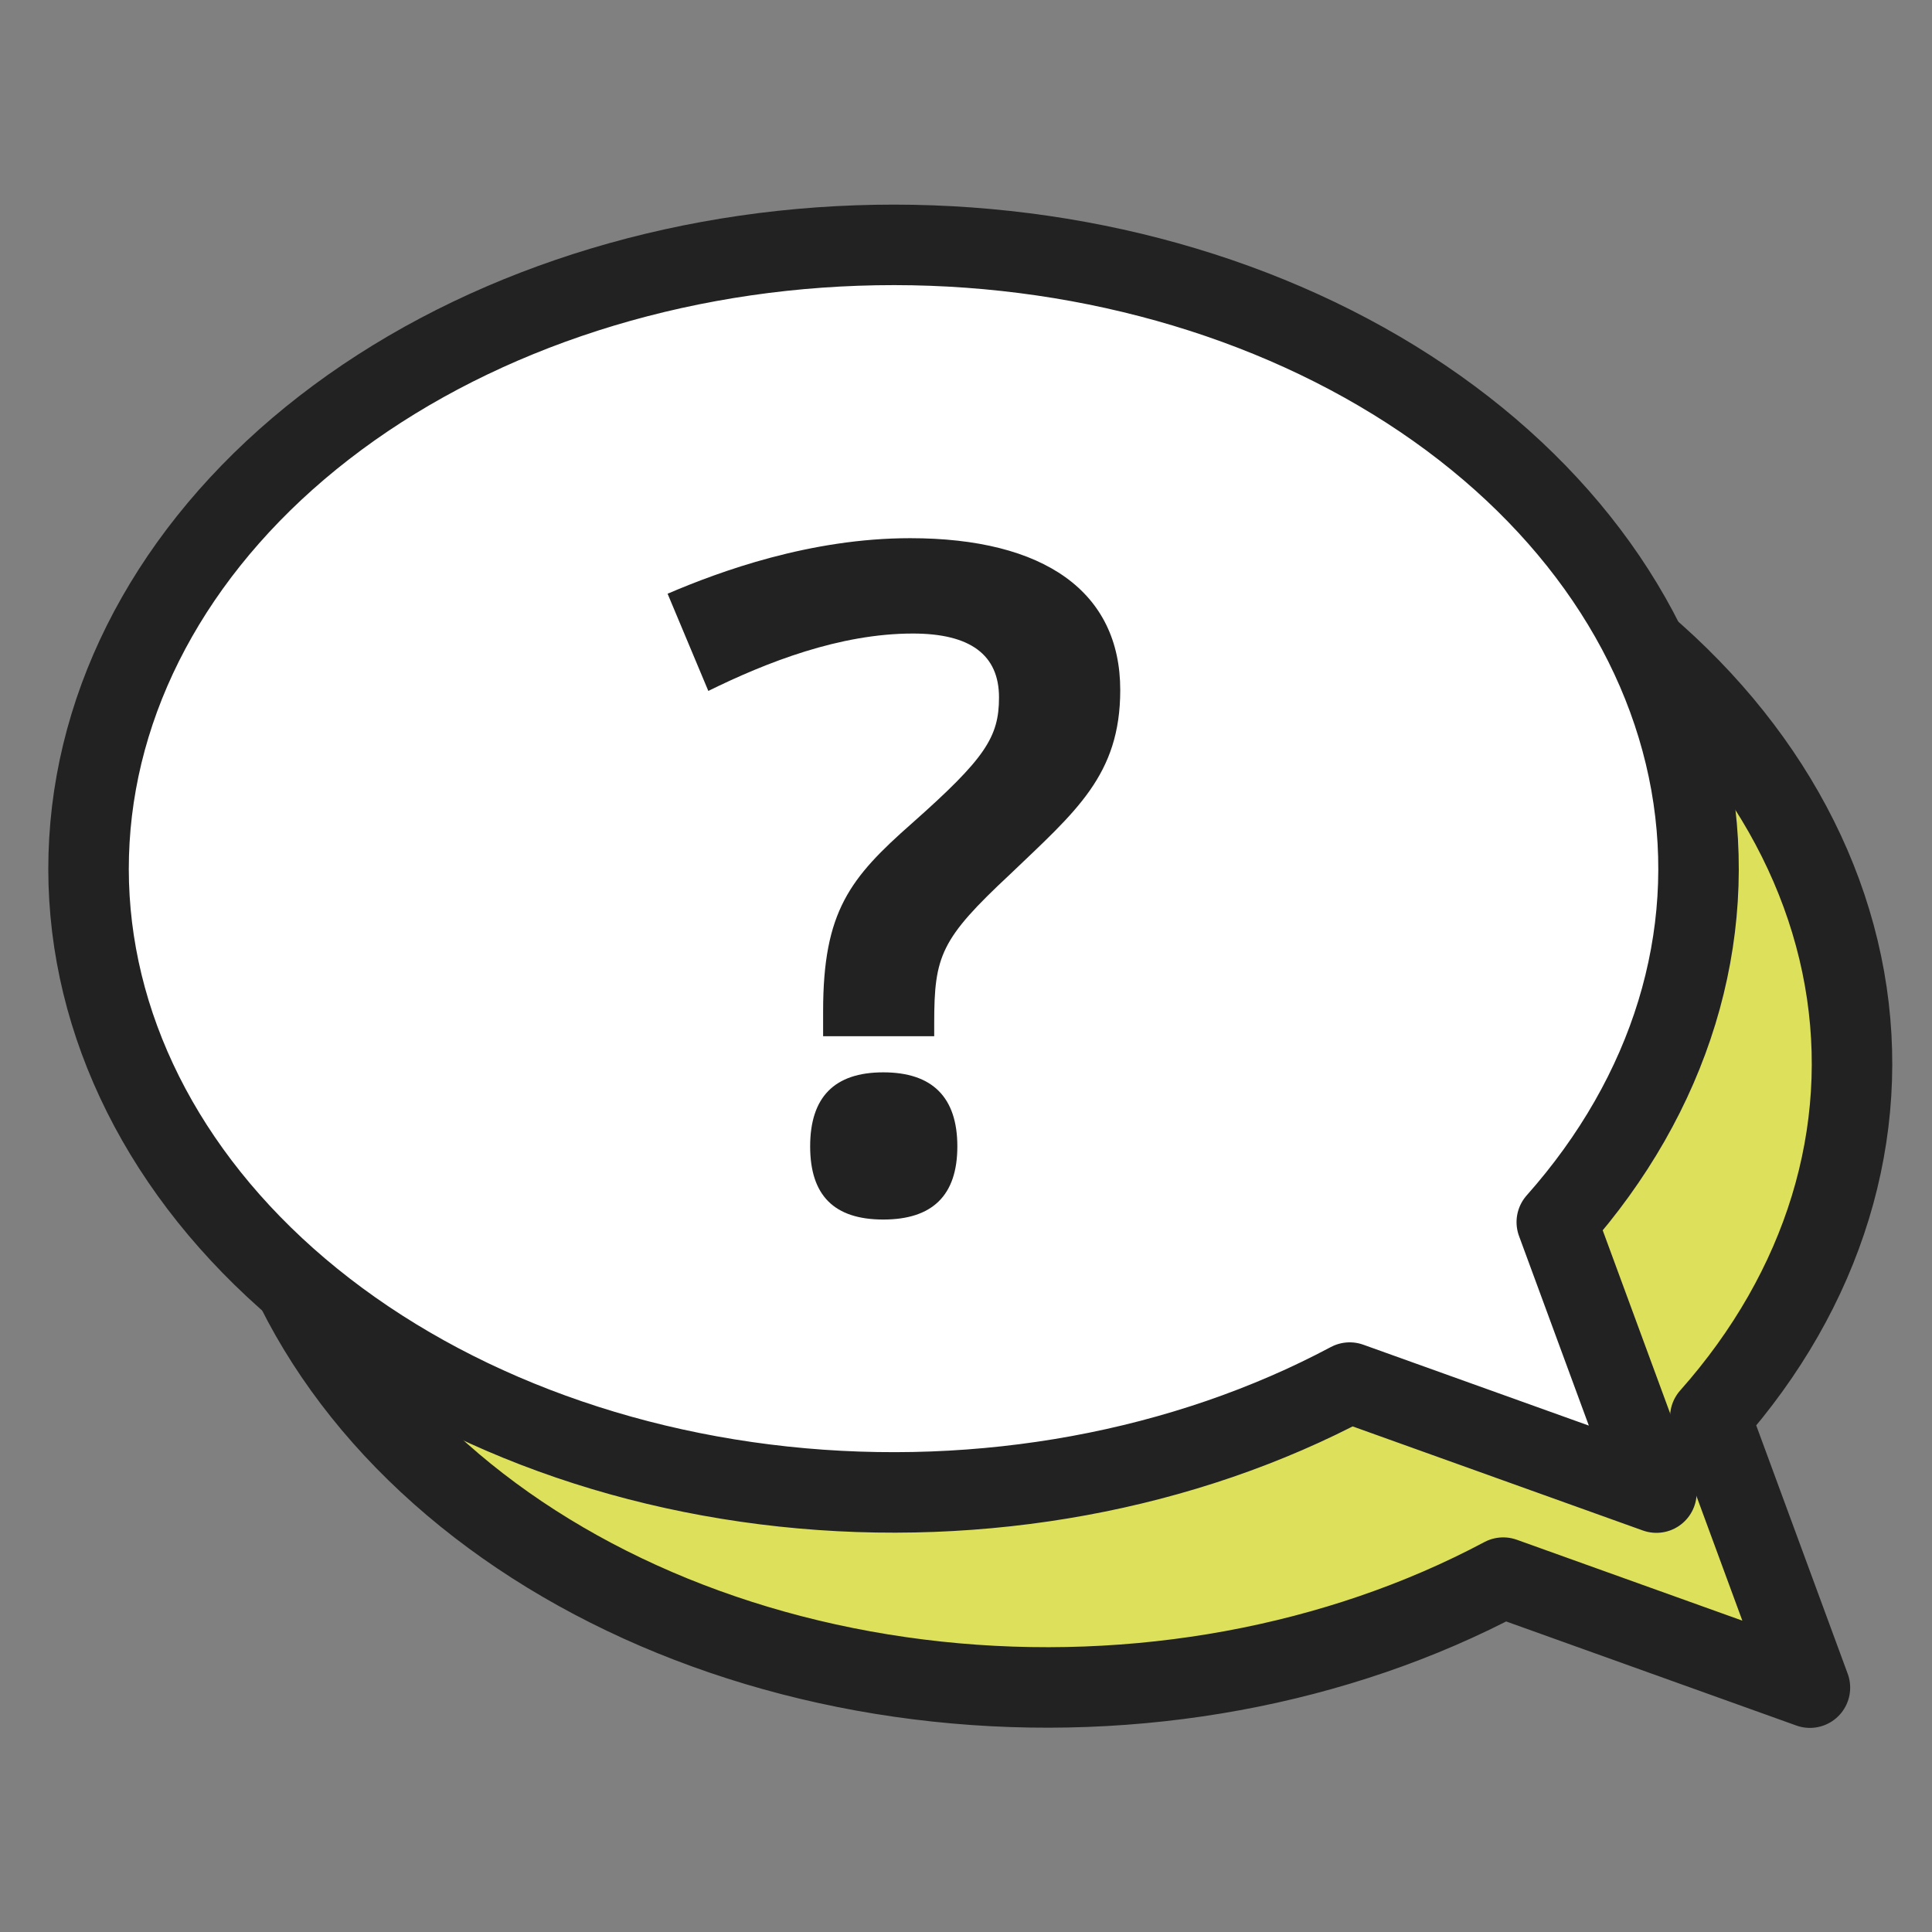
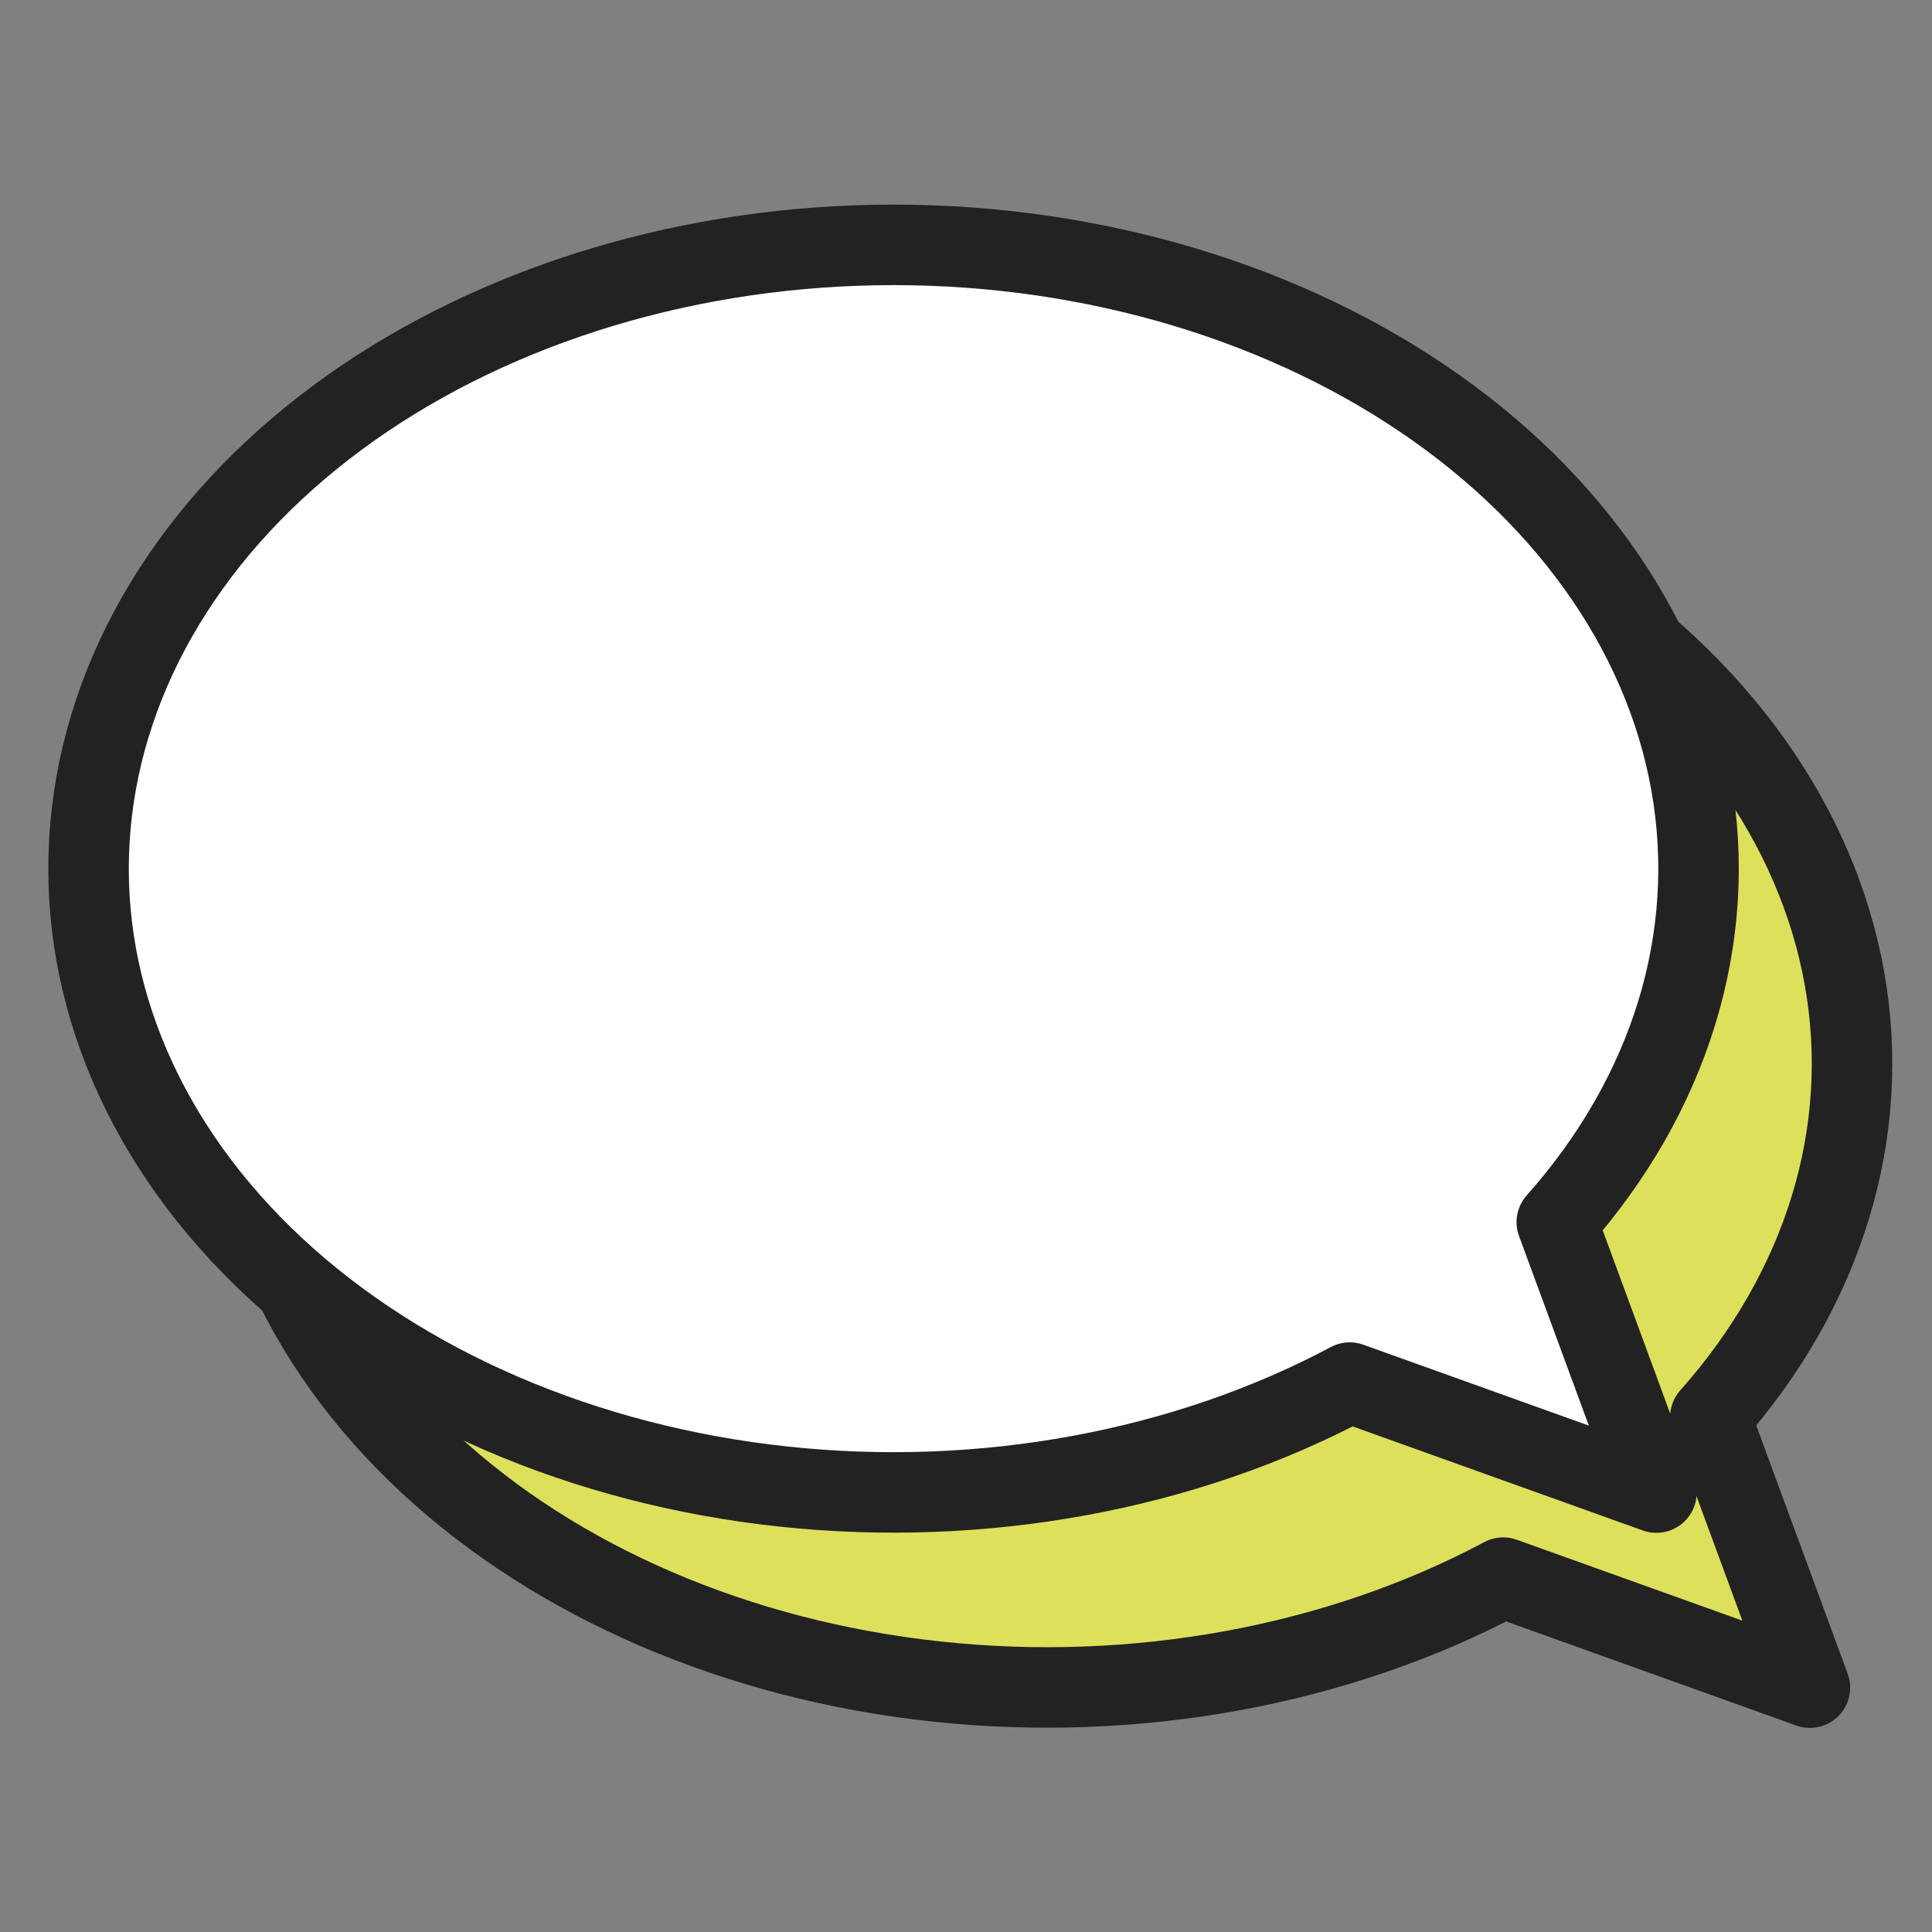
<svg xmlns="http://www.w3.org/2000/svg" width="48" height="48" fill="none">
  <rect width="100%" height="100%" fill="#808080" stroke="none" />
  <path fill="#DDE05B" fill-rule="evenodd" stroke="#222" stroke-linecap="round" stroke-linejoin="round" stroke-width="2" d="M42.492 35.209c2.827-3.185 4.015-7.073 3.333-10.902-.682-3.829-3.186-7.322-7.02-9.794-3.835-2.472-8.723-3.744-13.706-3.568-4.983.177-9.7 1.79-13.228 4.523-3.527 2.733-5.609 6.39-5.837 10.25-.228 3.861 1.414 7.65 4.604 10.62 3.19 2.972 7.699 4.912 12.64 5.44 4.94.53 9.959-.392 14.069-2.582l7.62 2.733-2.475-6.72Z" clip-rule="evenodd" />
  <path fill="#fff" fill-rule="evenodd" stroke="#222" stroke-linecap="round" stroke-linejoin="round" stroke-width="2" d="M38.678 30.363c2.827-3.184 4.016-7.073 3.334-10.901-.683-3.83-3.187-7.322-7.021-9.795-3.835-2.472-8.723-3.744-13.706-3.567-4.983.176-9.7 1.79-13.228 4.523-3.527 2.733-5.608 6.389-5.836 10.25-.229 3.86 1.414 7.648 4.604 10.62 3.19 2.971 7.698 4.911 12.64 5.44 4.94.529 9.958-.392 14.068-2.583l7.62 2.733-2.475-6.72Z" clip-rule="evenodd" />
-   <path fill="#222" d="M23.21 25.745h-2.76v-.621c0-2.484.667-3.312 2.208-4.67 1.817-1.61 2.162-2.138 2.162-3.127 0-1.058-.713-1.587-2.14-1.587-1.816 0-3.633.713-5.082 1.426l-1.012-2.415c1.288-.552 3.542-1.38 6.026-1.38 3.335 0 5.22 1.334 5.22 3.772 0 2.116-1.103 3.013-2.736 4.577-1.725 1.61-1.886 2.024-1.886 3.703v.322Zm-3.082 2.737c0-1.22.598-1.84 1.817-1.84 1.219 0 1.84.62 1.84 1.84 0 1.219-.621 1.817-1.84 1.817-1.22 0-1.817-.598-1.817-1.817Z" />
</svg>